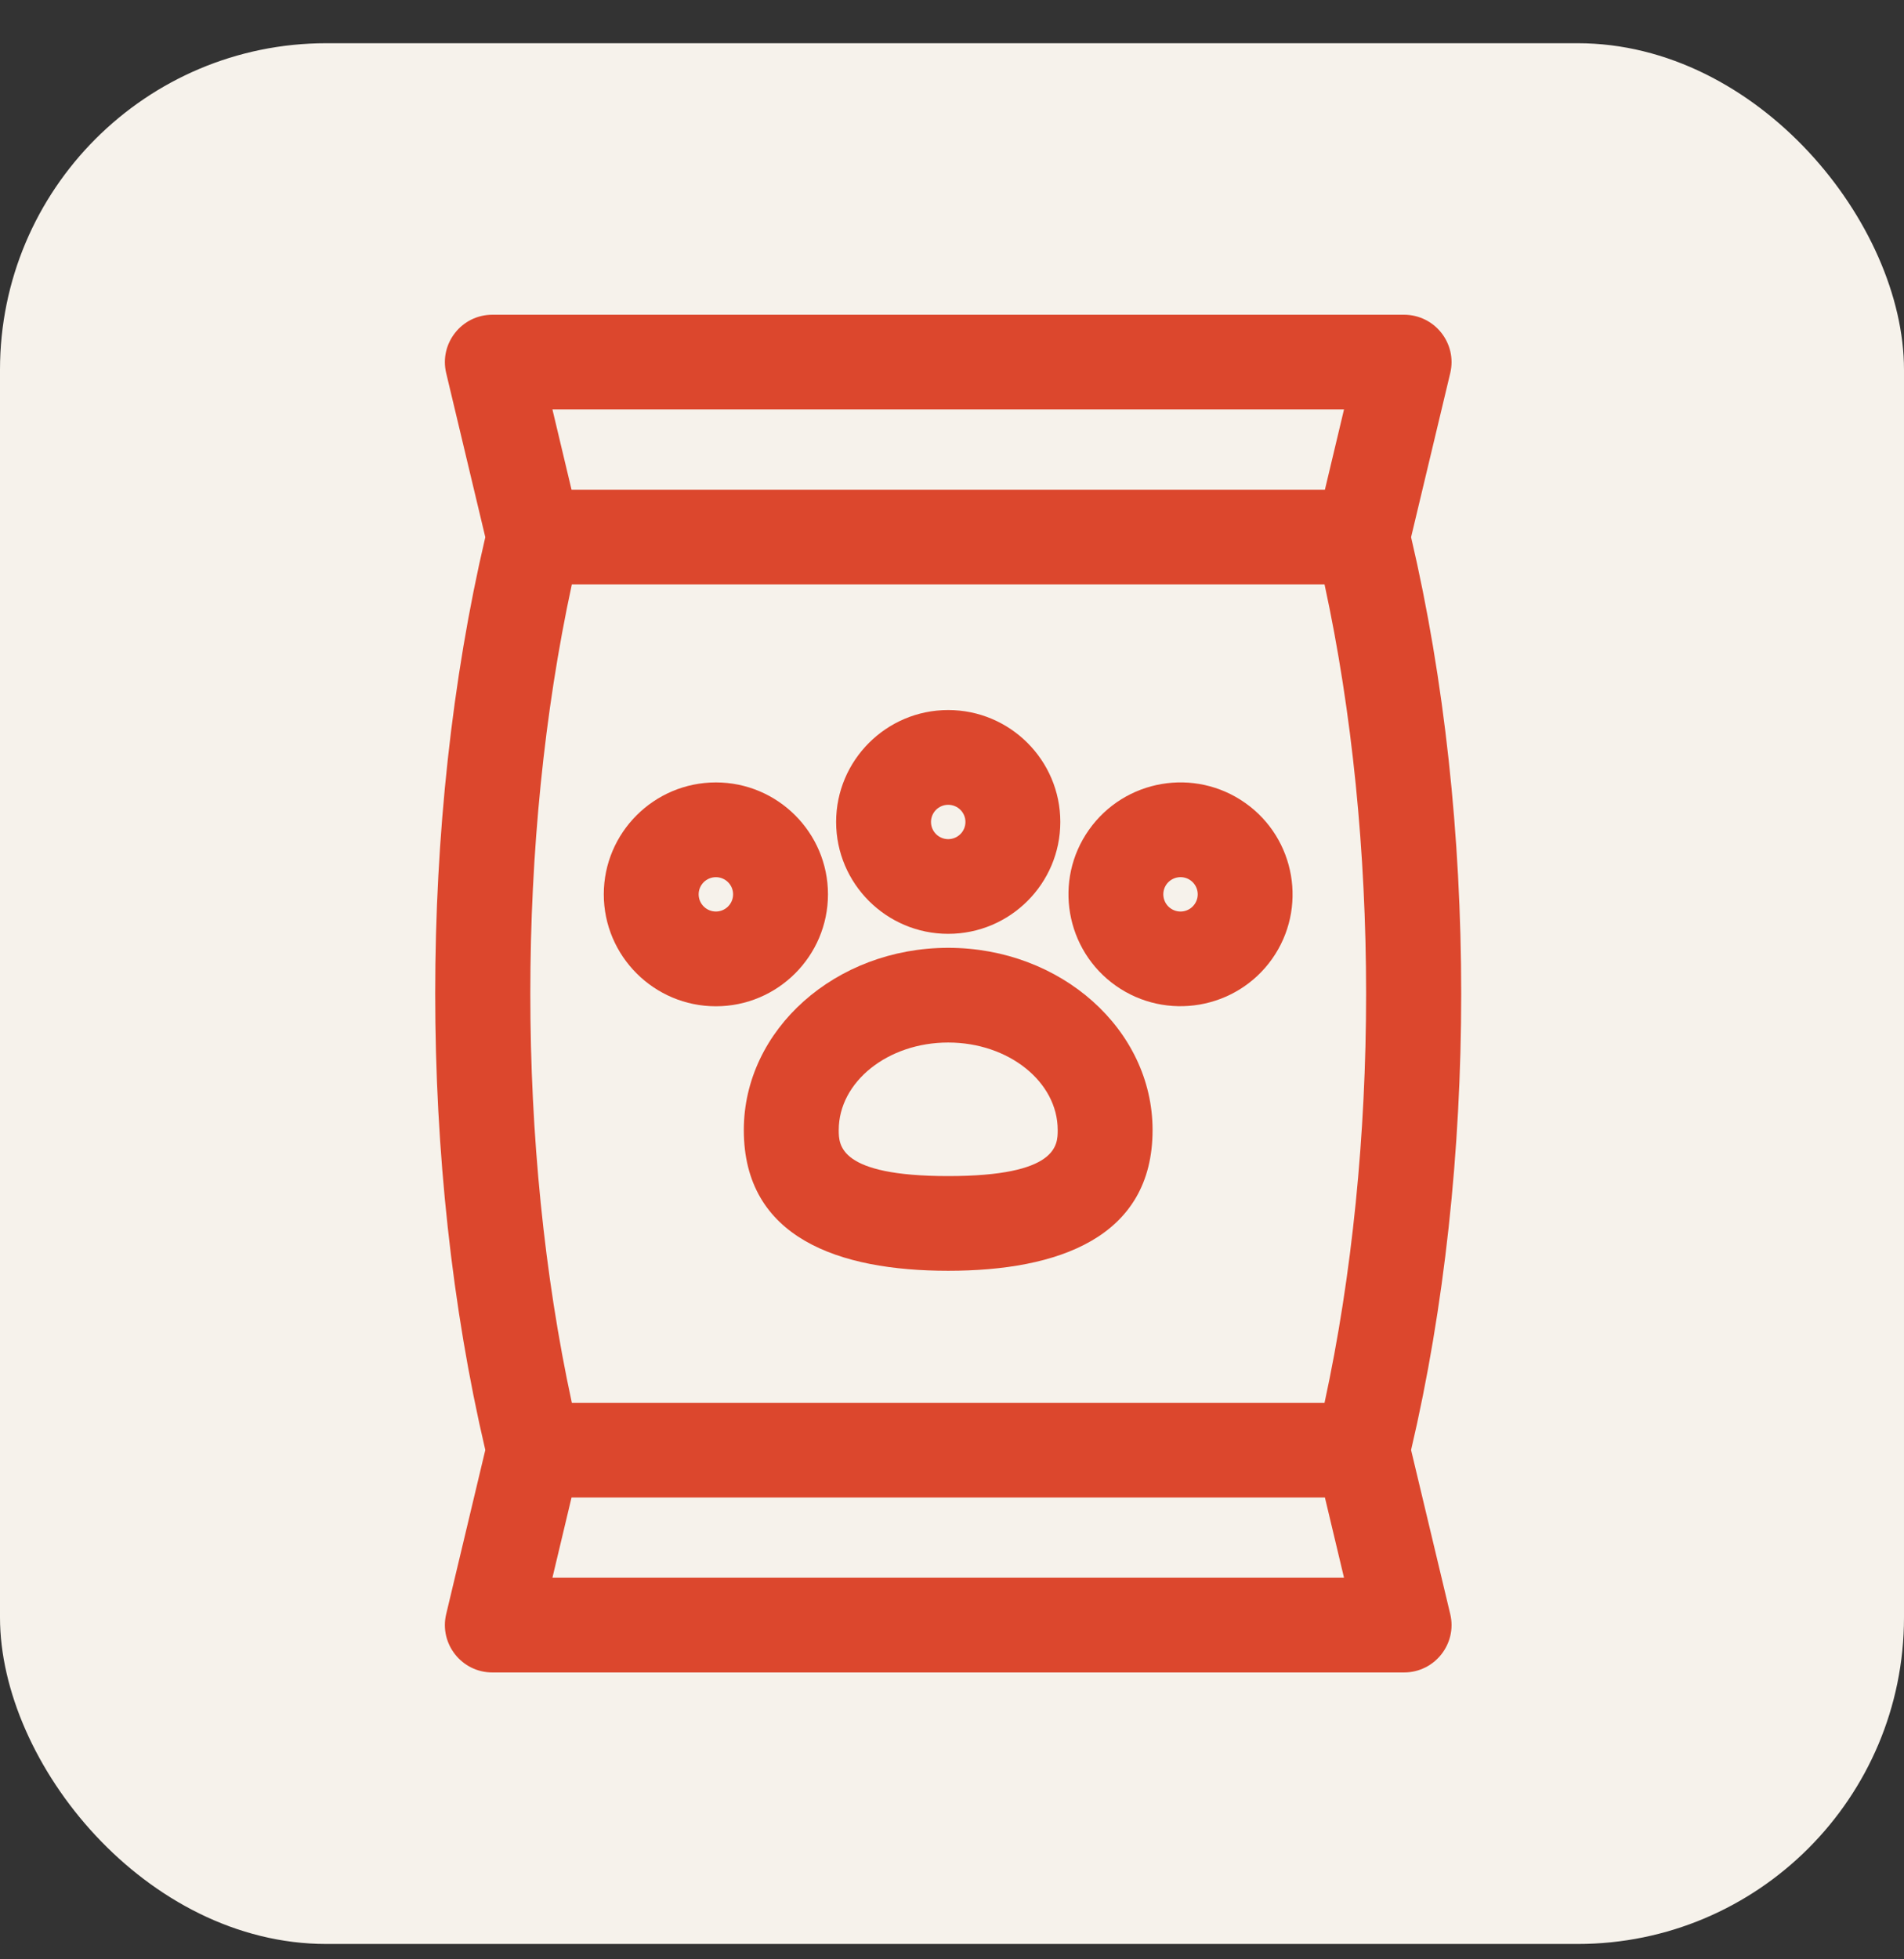
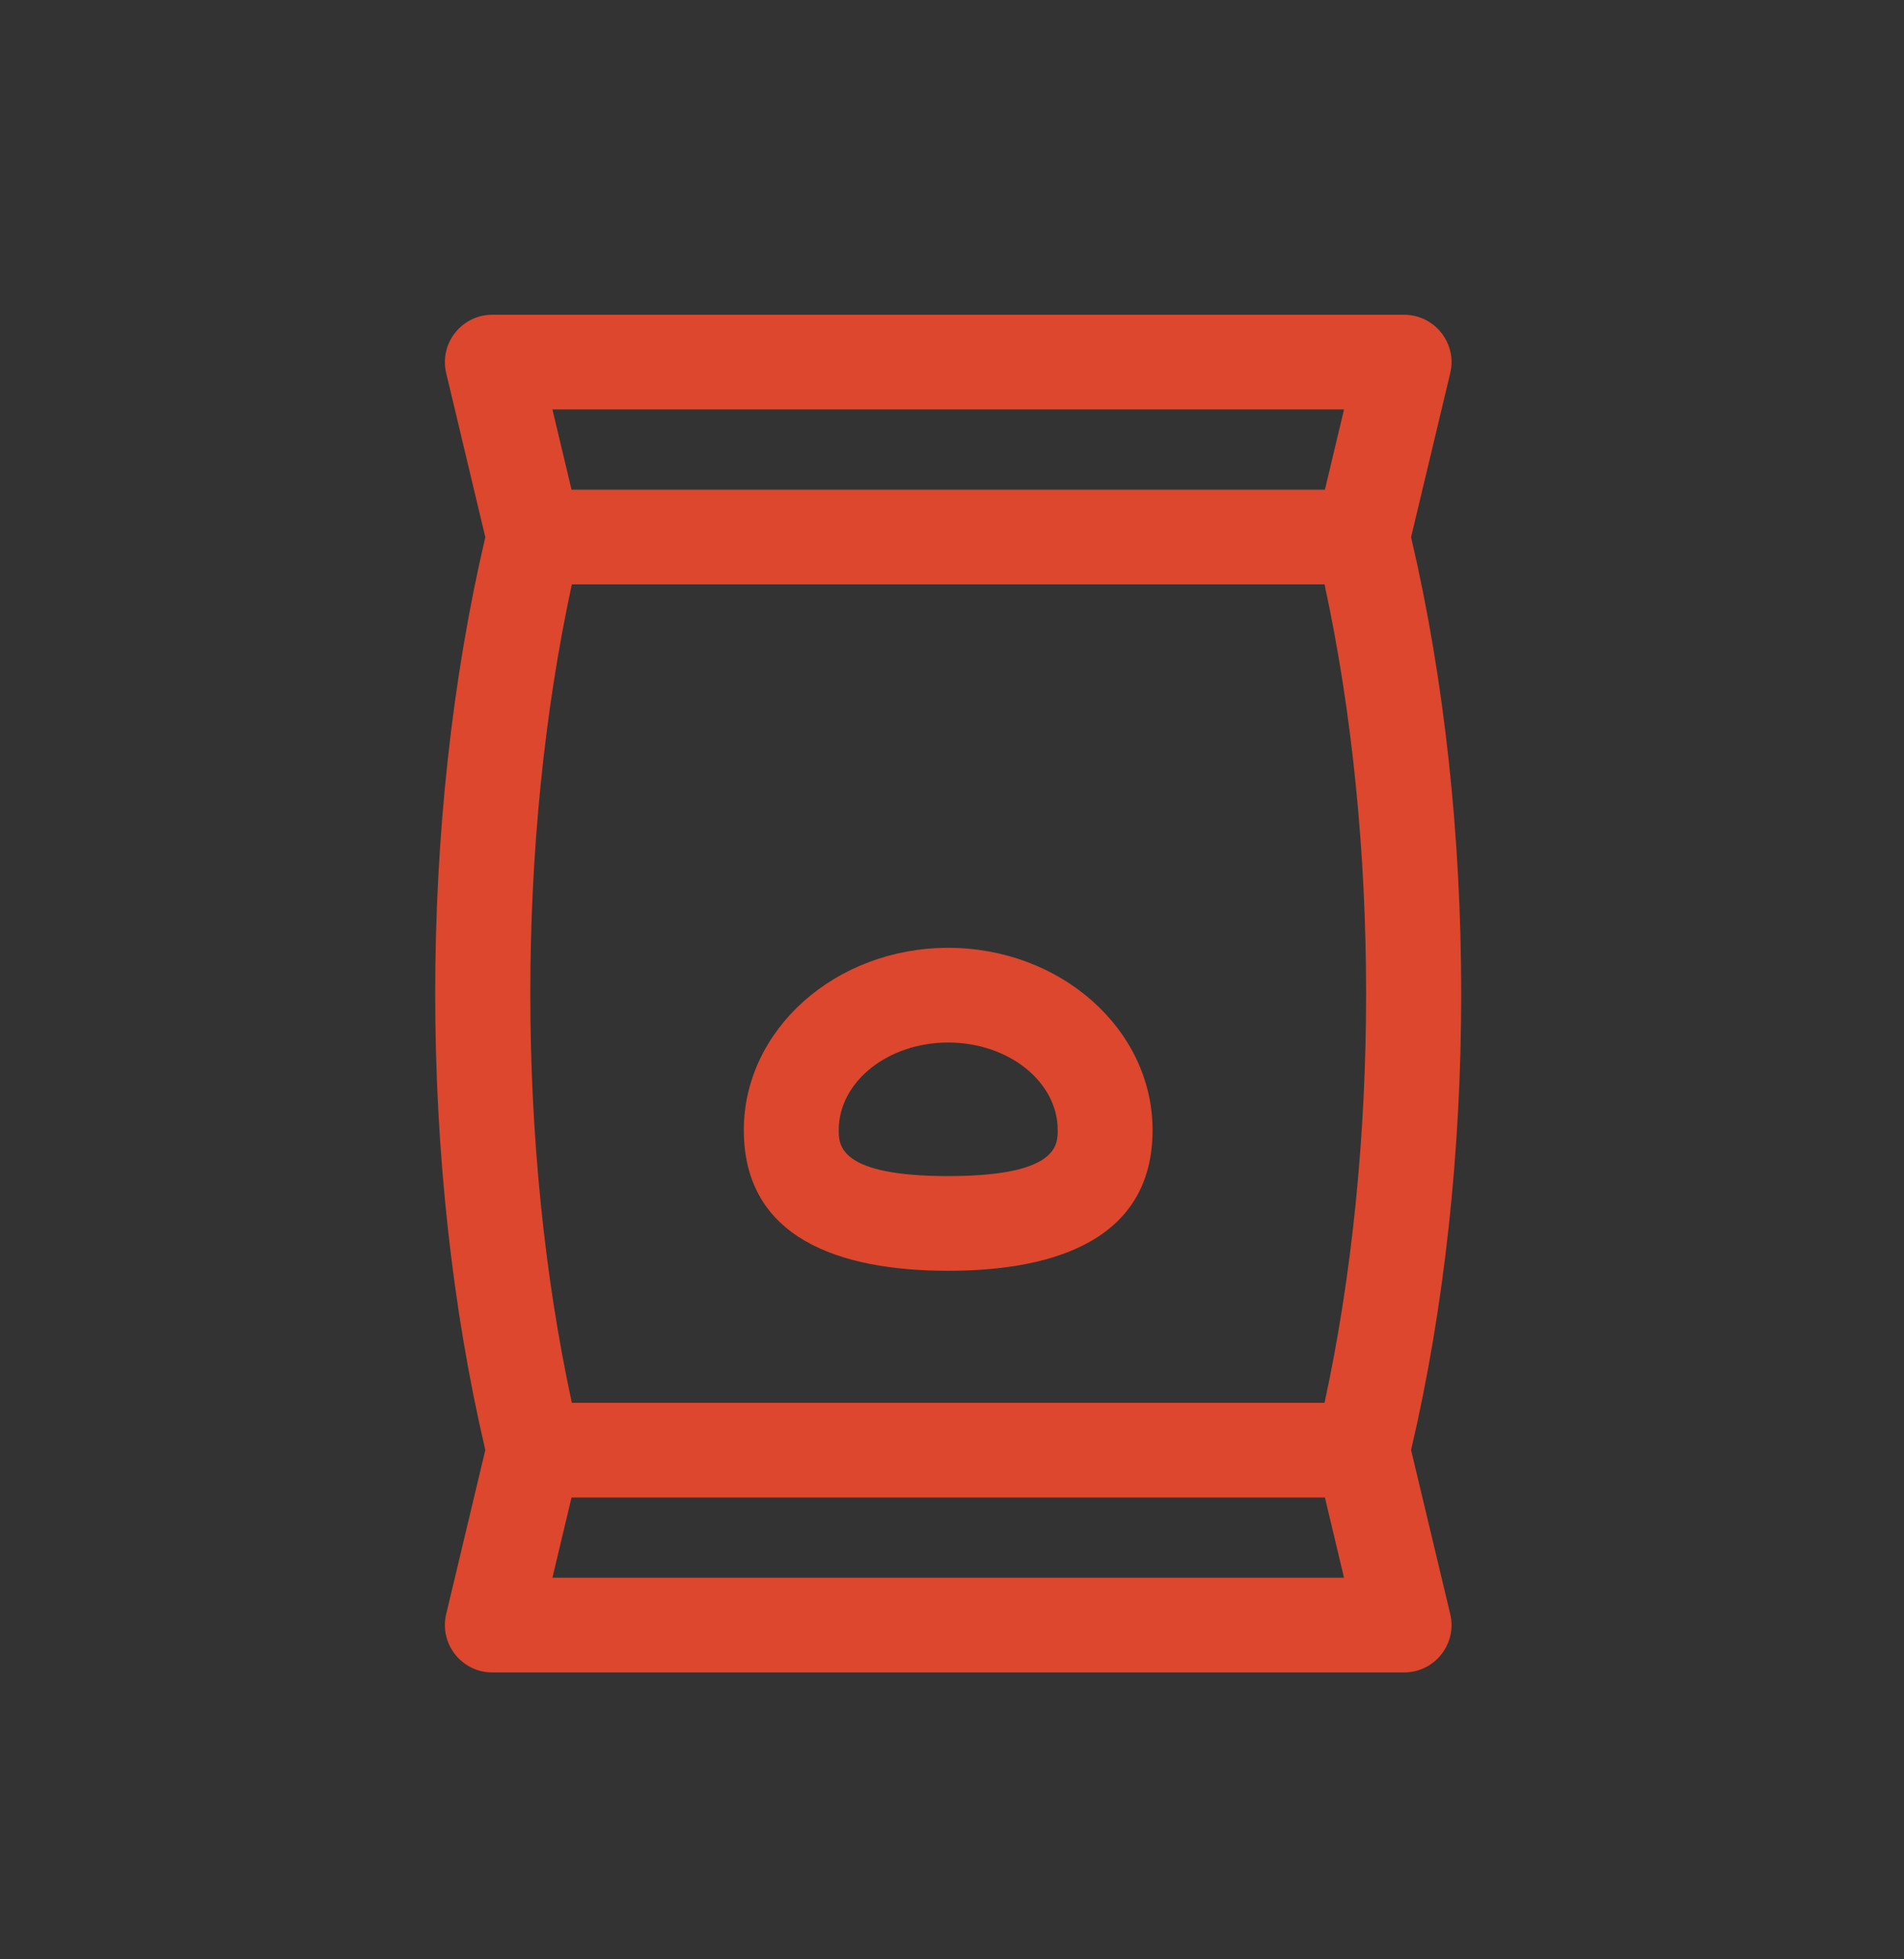
<svg xmlns="http://www.w3.org/2000/svg" width="35" height="36" viewBox="0 0 35 36" fill="none">
  <rect x="0" y="0" width="35" height="36" fill="#333333" stroke="none" />
-   <rect y="0.794" width="35" height="34.924" rx="6" fill="#F6F2EB" />
  <path d="M25.939 26.642C27.167 21.406 27.168 15.111 25.939 9.87L26.659 6.855C26.789 6.308 26.373 5.783 25.81 5.783H9.05C8.487 5.783 8.072 6.309 8.202 6.855L8.921 9.87C7.693 15.108 7.693 21.403 8.921 26.642L8.202 29.657C8.072 30.204 8.488 30.729 9.05 30.729H25.81C26.373 30.729 26.789 30.203 26.659 29.657L25.939 26.642ZM10.512 25.775C9.494 21.073 9.494 15.44 10.512 10.737H24.348C25.367 15.44 25.367 21.073 24.348 25.775H10.512ZM24.706 7.523L24.355 8.997H10.506L10.155 7.523H24.706ZM10.155 28.988L10.506 27.515H24.355L24.706 28.988H10.155Z" fill="#DC472D" />
  <path d="M17.43 17.415C15.359 17.415 13.673 18.917 13.673 20.763C13.673 22.743 15.417 23.349 17.43 23.349C19.441 23.349 21.187 22.744 21.187 20.763C21.187 18.917 19.502 17.415 17.43 17.415ZM17.43 21.609C15.418 21.609 15.418 21.038 15.418 20.763C15.418 19.877 16.32 19.155 17.43 19.155C18.54 19.155 19.443 19.877 19.443 20.763C19.443 21.038 19.443 21.609 17.43 21.609Z" fill="#DC472D" />
-   <path d="M17.43 17.158C18.567 17.158 19.491 16.236 19.491 15.102C19.491 13.969 18.567 13.046 17.43 13.046C16.294 13.046 15.37 13.969 15.37 15.102C15.37 16.236 16.294 17.158 17.43 17.158ZM17.43 14.787C17.605 14.787 17.747 14.928 17.747 15.102C17.747 15.277 17.605 15.418 17.43 15.418C17.256 15.418 17.114 15.277 17.114 15.102C17.114 14.928 17.256 14.787 17.43 14.787Z" fill="#DC472D" />
-   <path d="M22.89 14.753C21.959 14.097 20.675 14.318 20.018 15.246C19.362 16.172 19.584 17.458 20.512 18.112C21.441 18.766 22.729 18.544 23.384 17.619L23.384 17.619C24.039 16.692 23.818 15.407 22.89 14.753ZM21.959 16.614C21.859 16.757 21.661 16.791 21.518 16.69C21.376 16.59 21.342 16.392 21.442 16.25C21.543 16.108 21.741 16.074 21.883 16.174C22.026 16.275 22.06 16.472 21.959 16.614Z" fill="#DC472D" />
-   <path d="M15.22 16.432C15.22 15.299 14.296 14.376 13.16 14.376C12.023 14.376 11.099 15.299 11.099 16.432C11.099 17.566 12.023 18.489 13.16 18.489C14.296 18.489 15.22 17.566 15.22 16.432ZM13.16 16.748C12.985 16.748 12.843 16.607 12.843 16.432C12.843 16.258 12.985 16.117 13.16 16.117C13.334 16.117 13.476 16.258 13.476 16.432C13.476 16.607 13.334 16.748 13.16 16.748Z" fill="#DC472D" />
</svg>